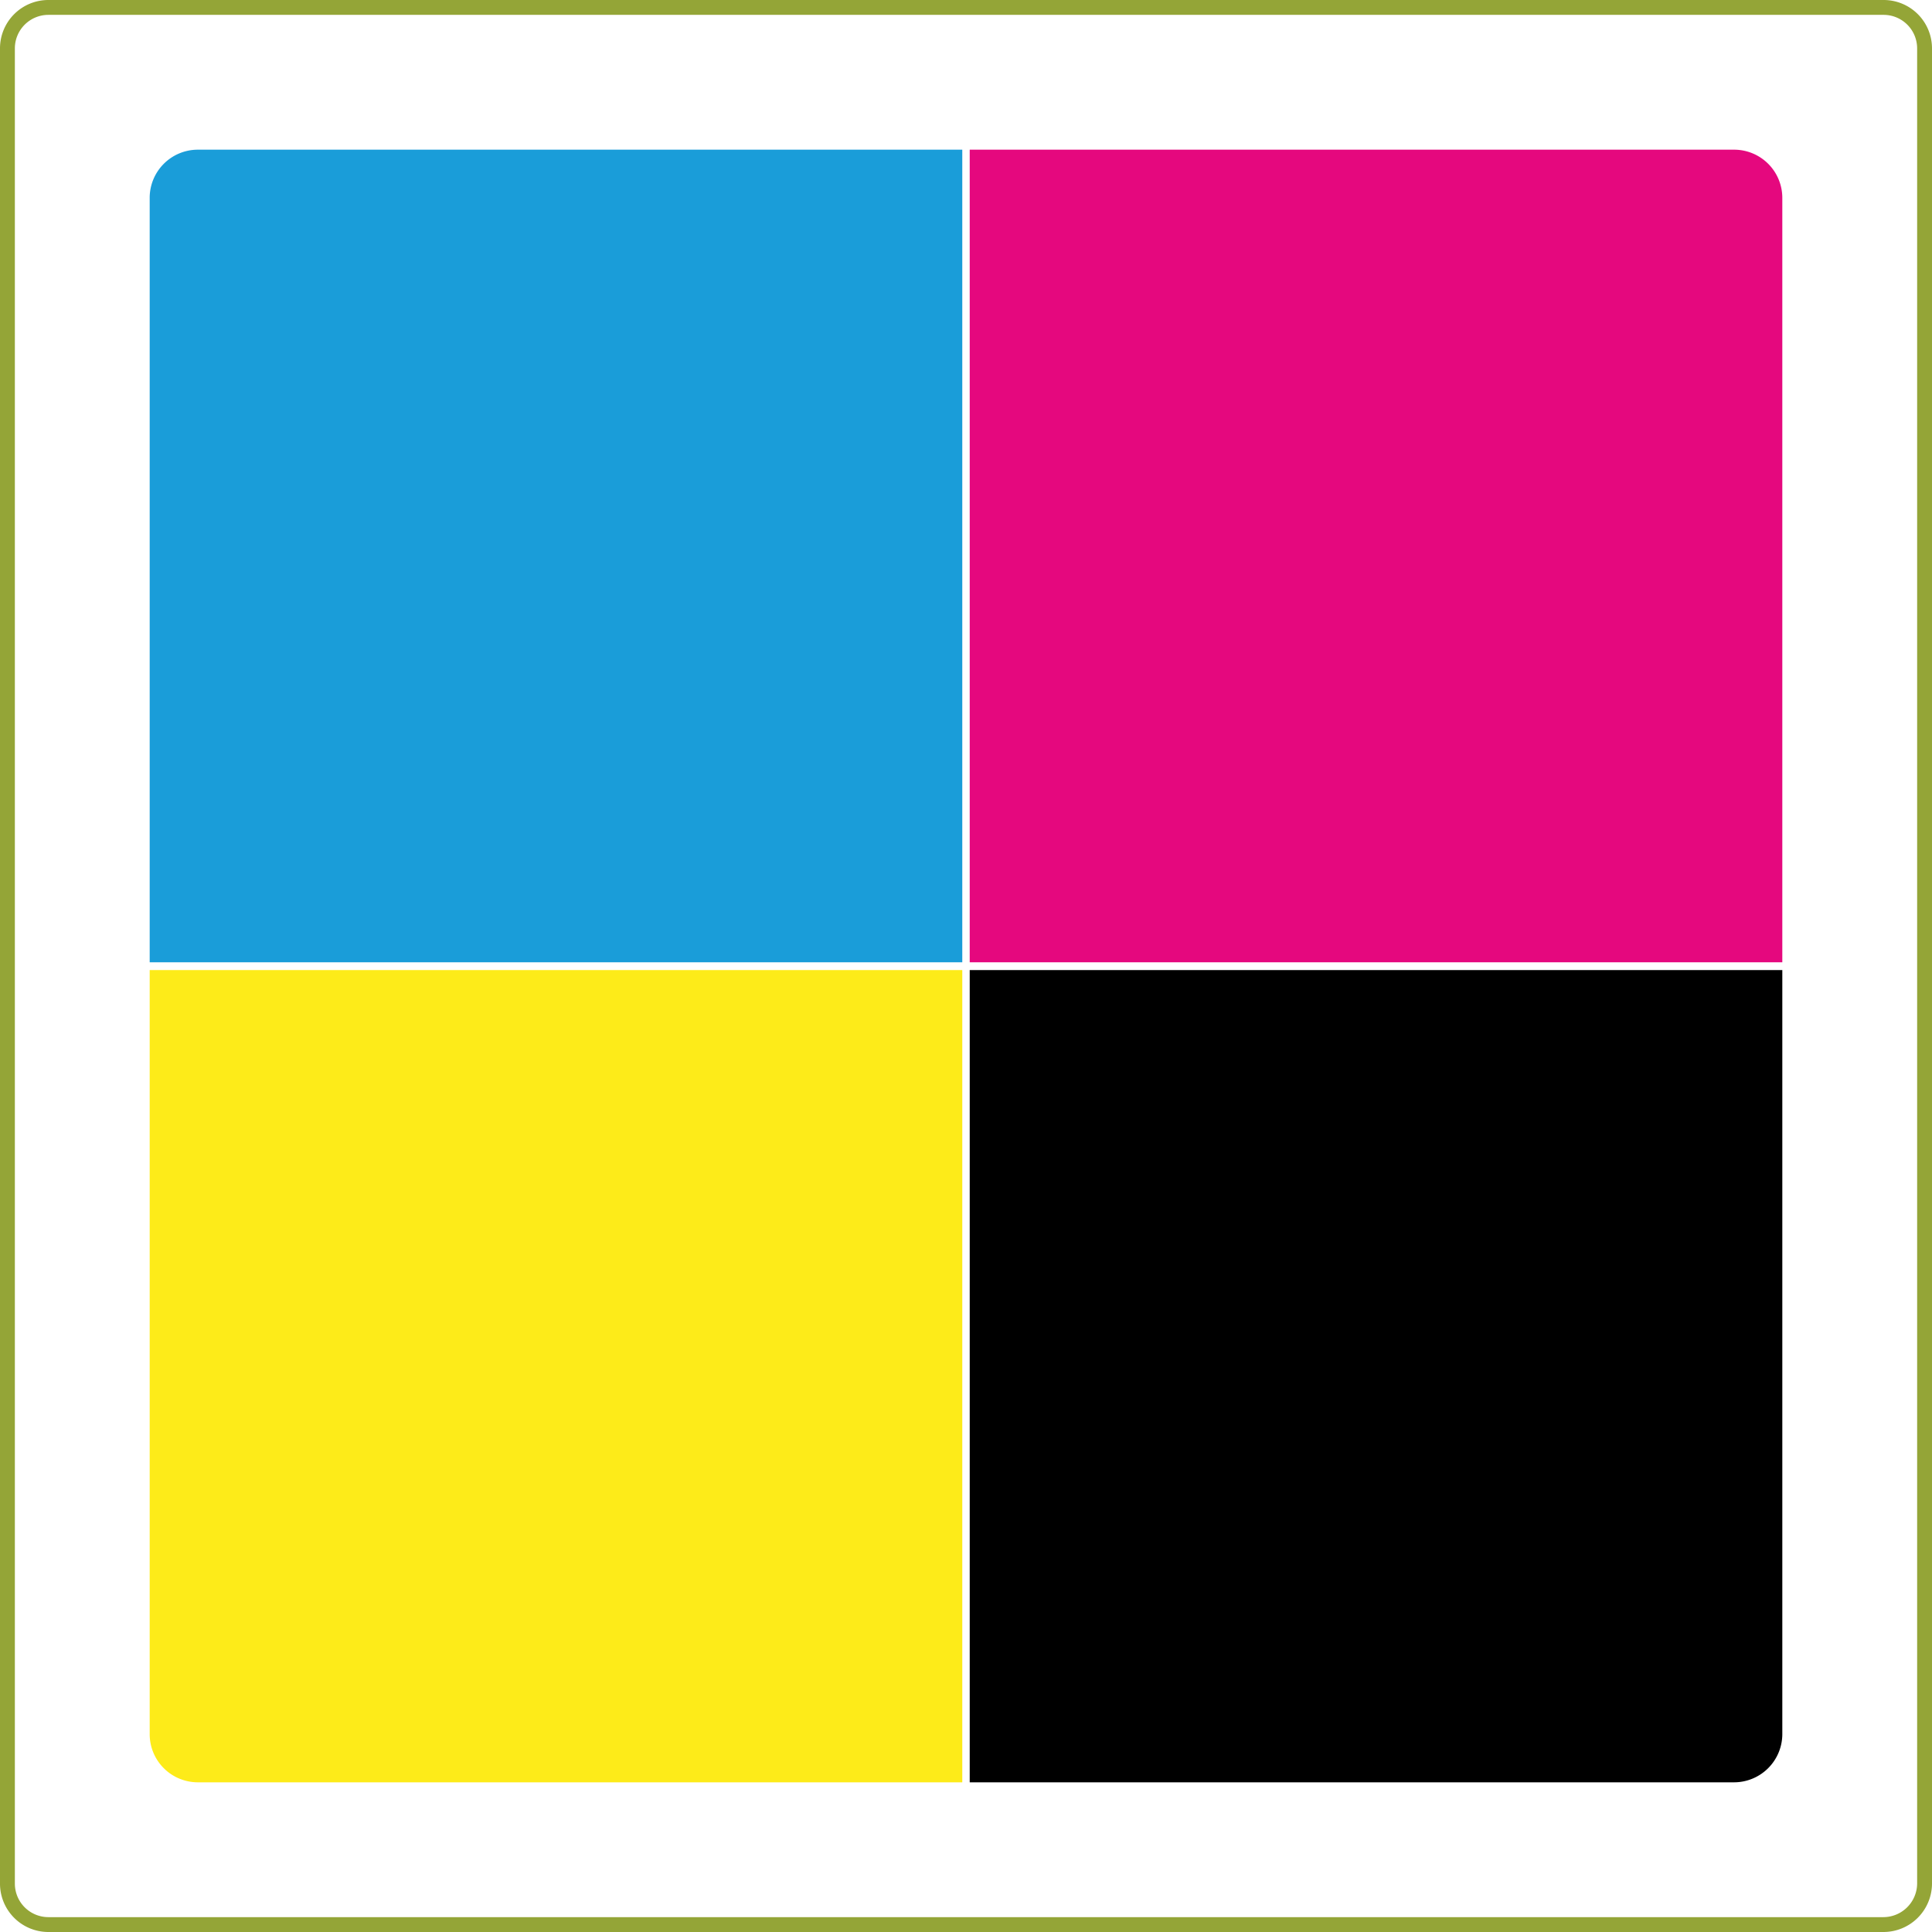
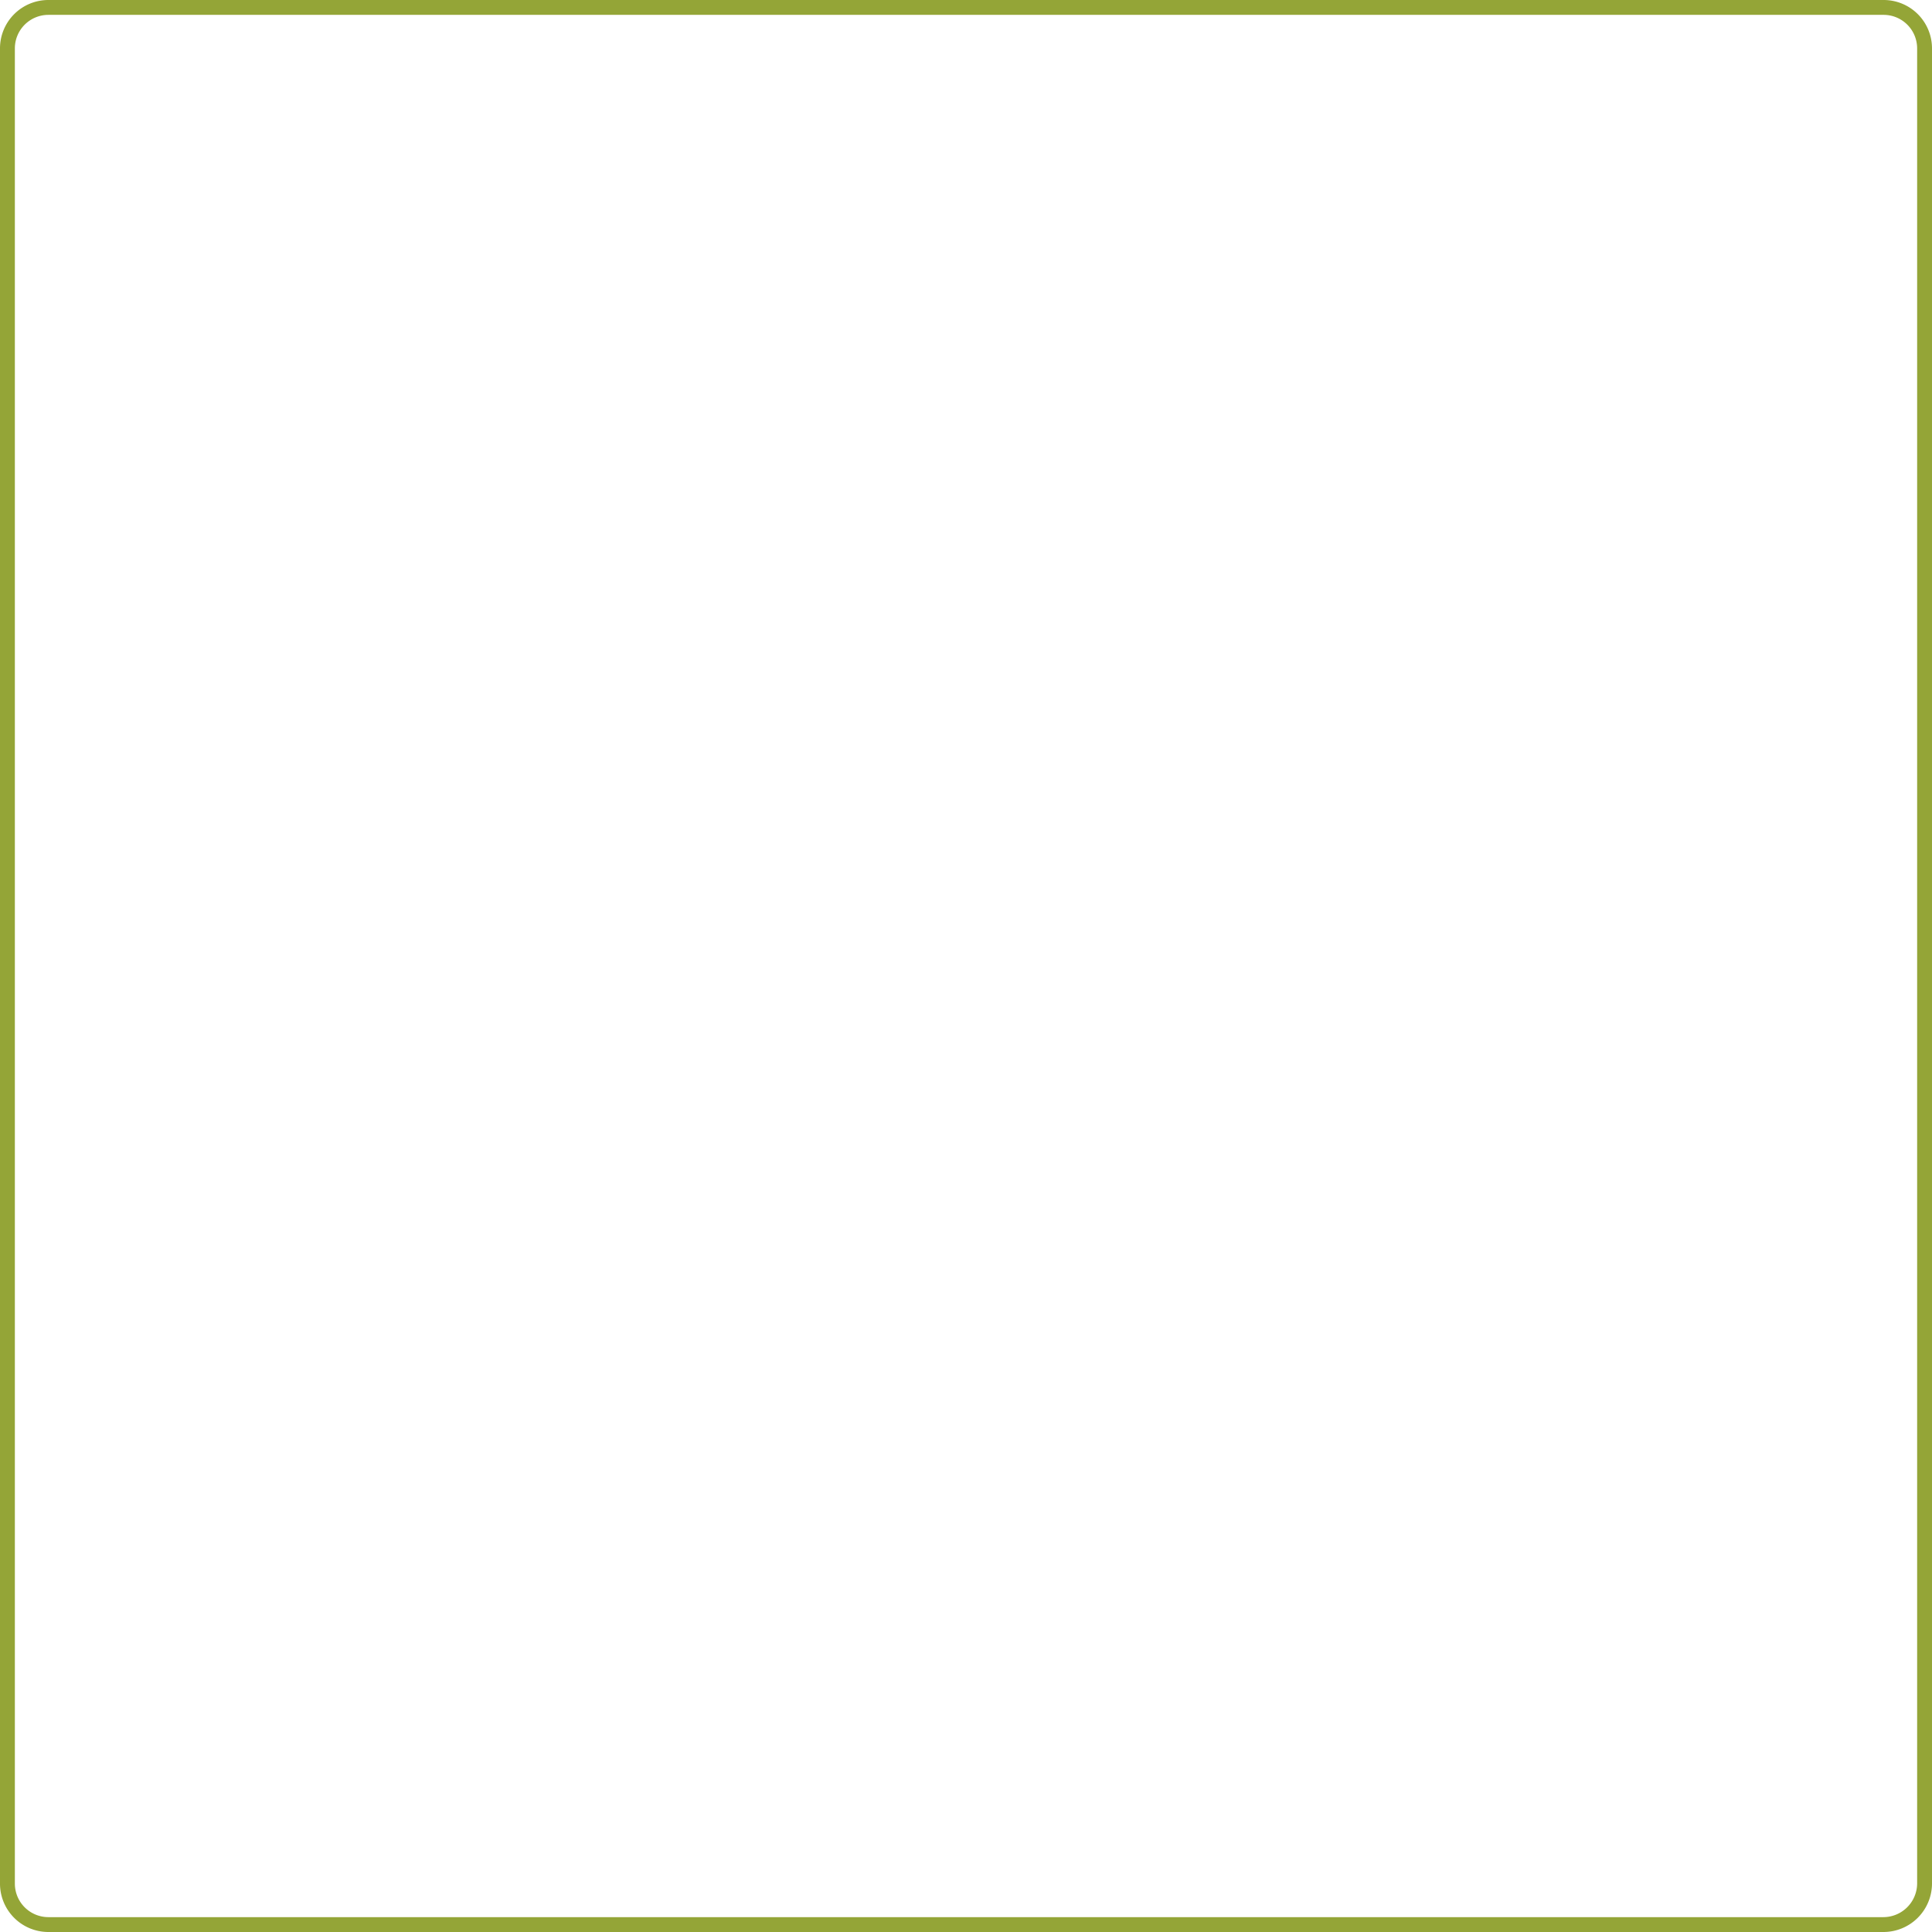
<svg xmlns="http://www.w3.org/2000/svg" id="Ebene_1" data-name="Ebene 1" viewBox="0 0 260 260">
  <defs>
    <style>.cls-1{fill:#1a9dd9;}.cls-2{fill:#e5087e;}.cls-3{fill:#fdeb19;}.cls-4{fill:#94a537;}</style>
  </defs>
-   <path id="Pfad_57" data-name="Pfad 57" class="cls-1" d="M129.5,129.5H20.144V26.63a6.482,6.482,0,0,1,6.478-6.486H129.5Z" />
-   <path id="Pfad_58" data-name="Pfad 58" class="cls-2" d="M239.81,129.5H130.5V20.144H233.369a6.482,6.482,0,0,1,6.486,6.478V129.5Z" />
-   <path id="Pfad_59" data-name="Pfad 59" class="cls-3" d="M129.5,239.856H26.63a6.482,6.482,0,0,1-6.486-6.478V130.546H129.5Z" />
-   <path id="Pfad_60" data-name="Pfad 60" d="M233.369,239.856H130.5V130.546H239.856V233.415A6.5,6.5,0,0,1,233.369,239.856Z" />
  <g id="Pfad_61" data-name="Pfad 61">
    <path class="cls-4" d="M253.492,2A4.515,4.515,0,0,1,258,6.513V253.509A4.556,4.556,0,0,1,253.443,258H6.508A4.515,4.515,0,0,1,2,253.487V6.511A4.514,4.514,0,0,1,6.511,2H253.492m-0-2H6.503A6.508,6.508,0,0,0,0,6.513V253.495A6.508,6.508,0,0,0,6.508,260H253.443l.021,0A6.537,6.537,0,0,0,260,253.53V6.505A6.508,6.508,0,0,0,253.492,0Z" />
  </g>
</svg>